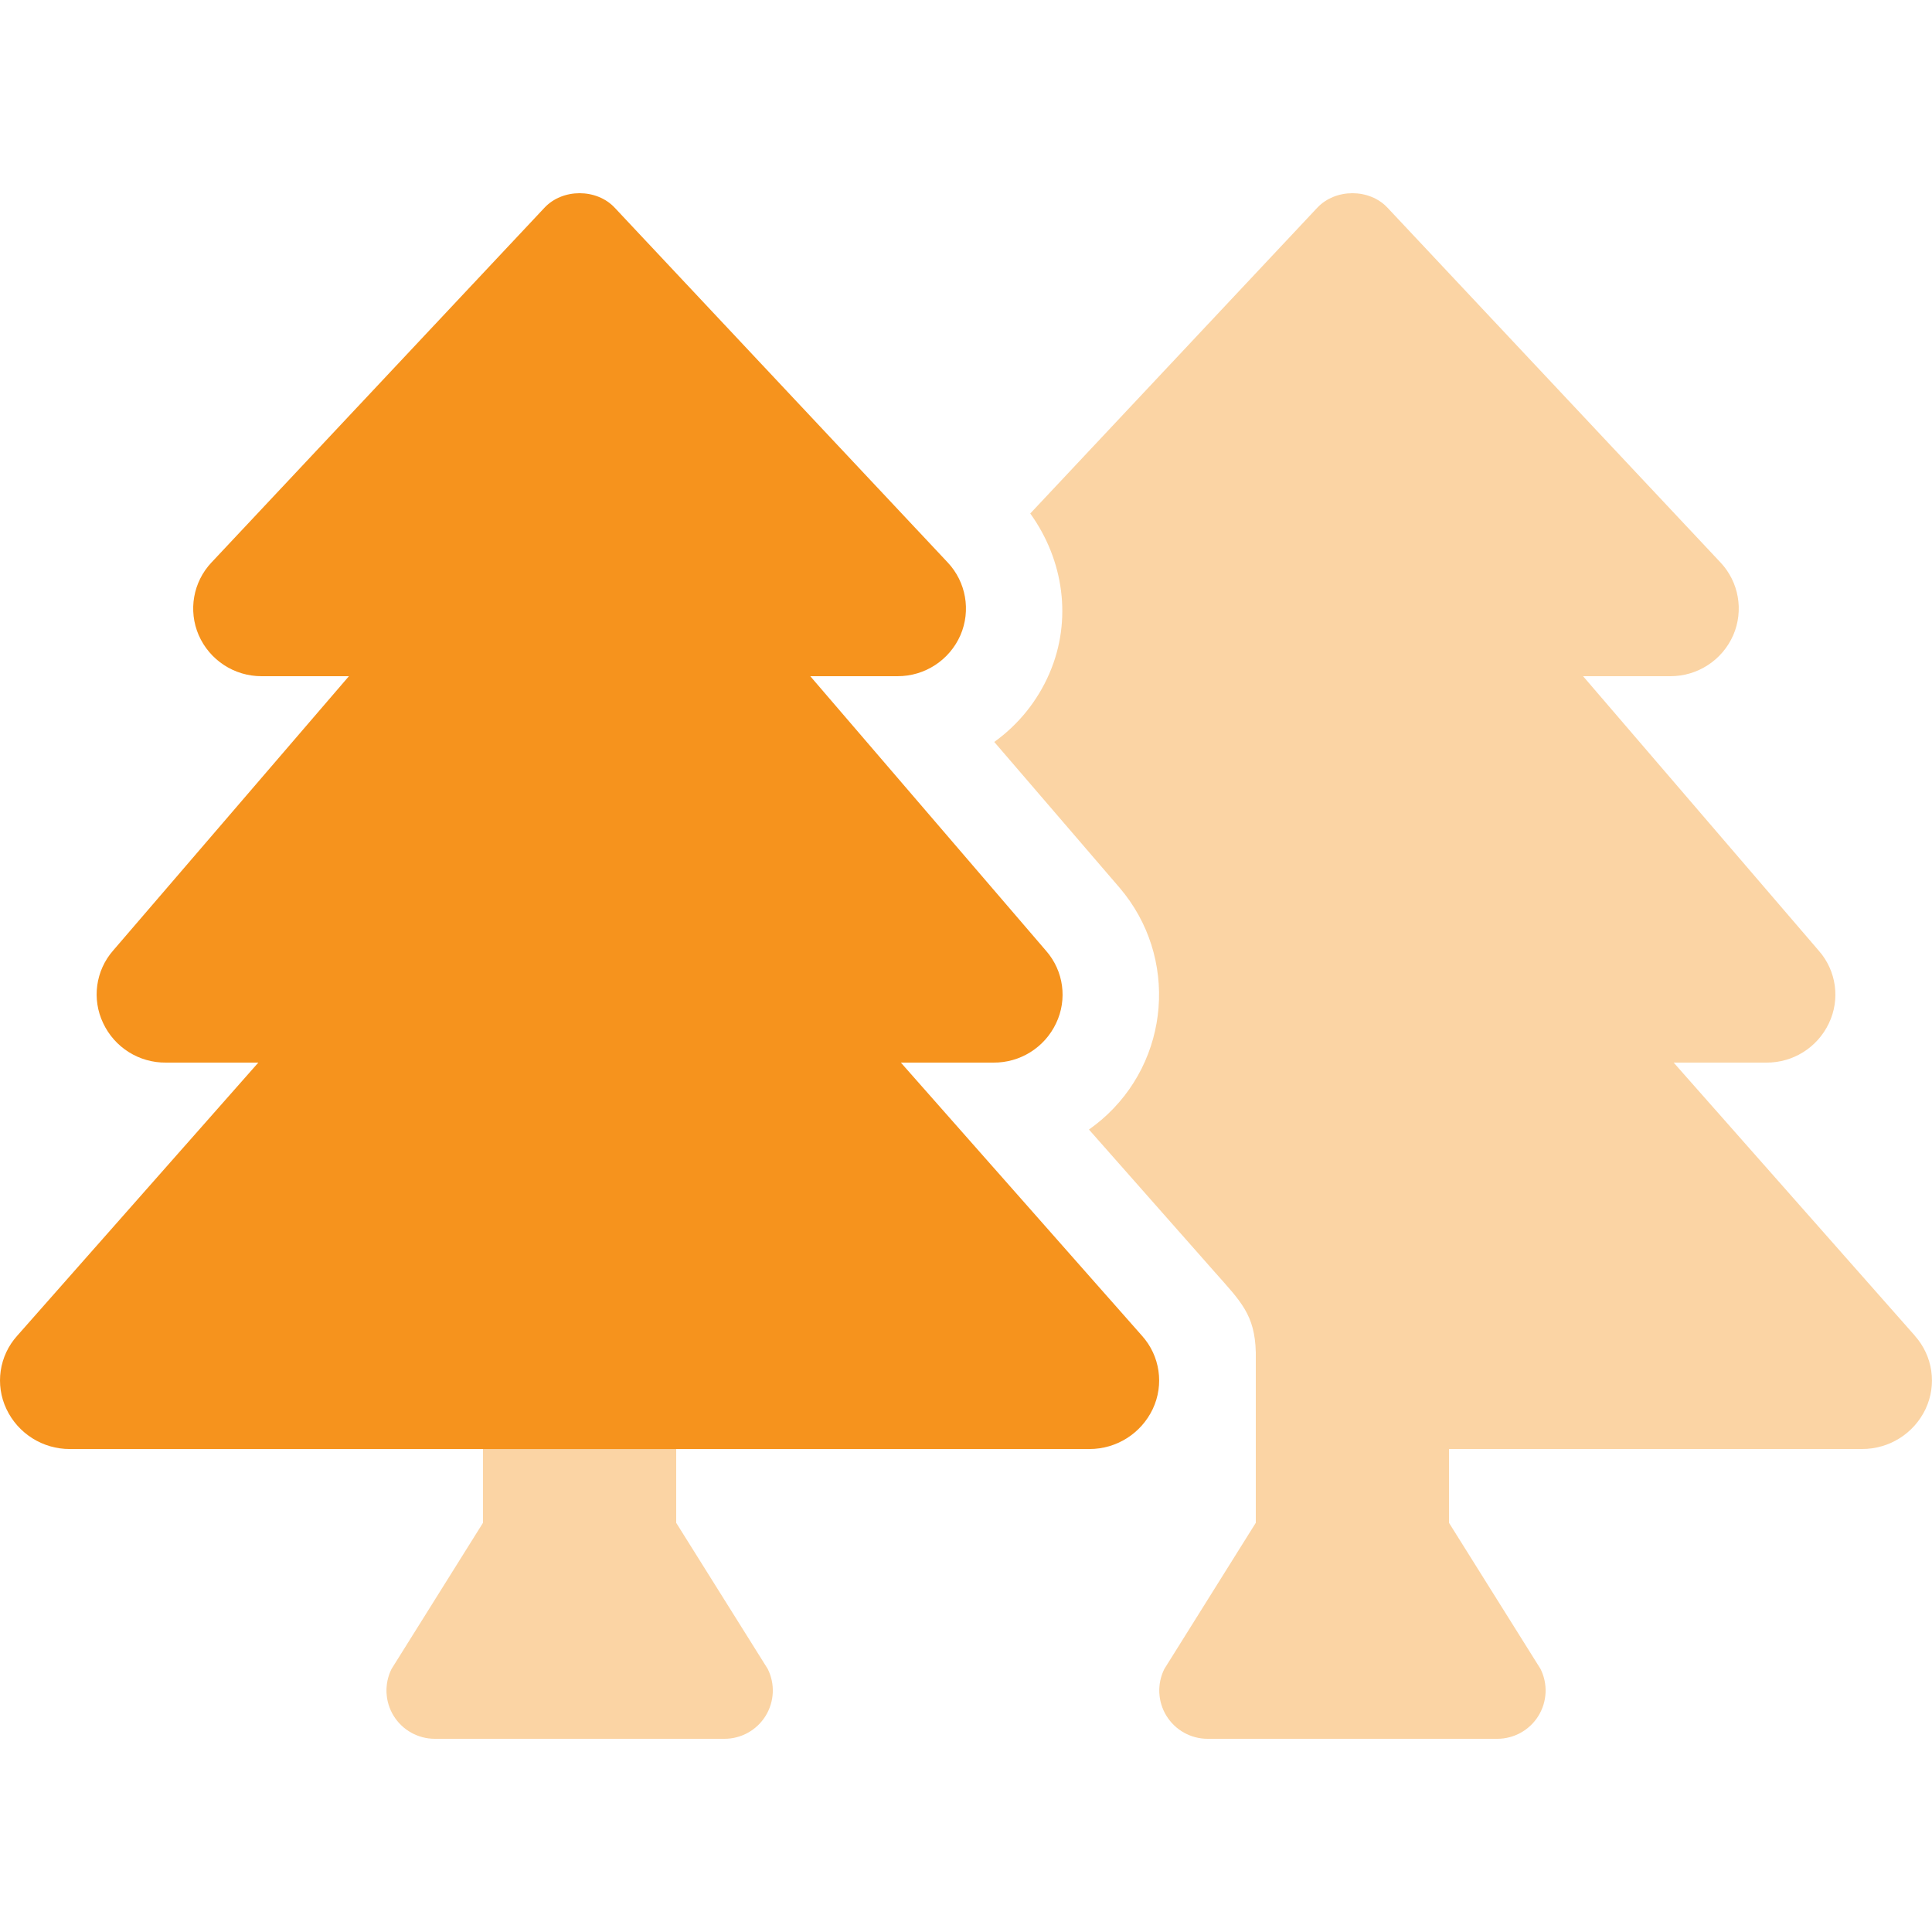
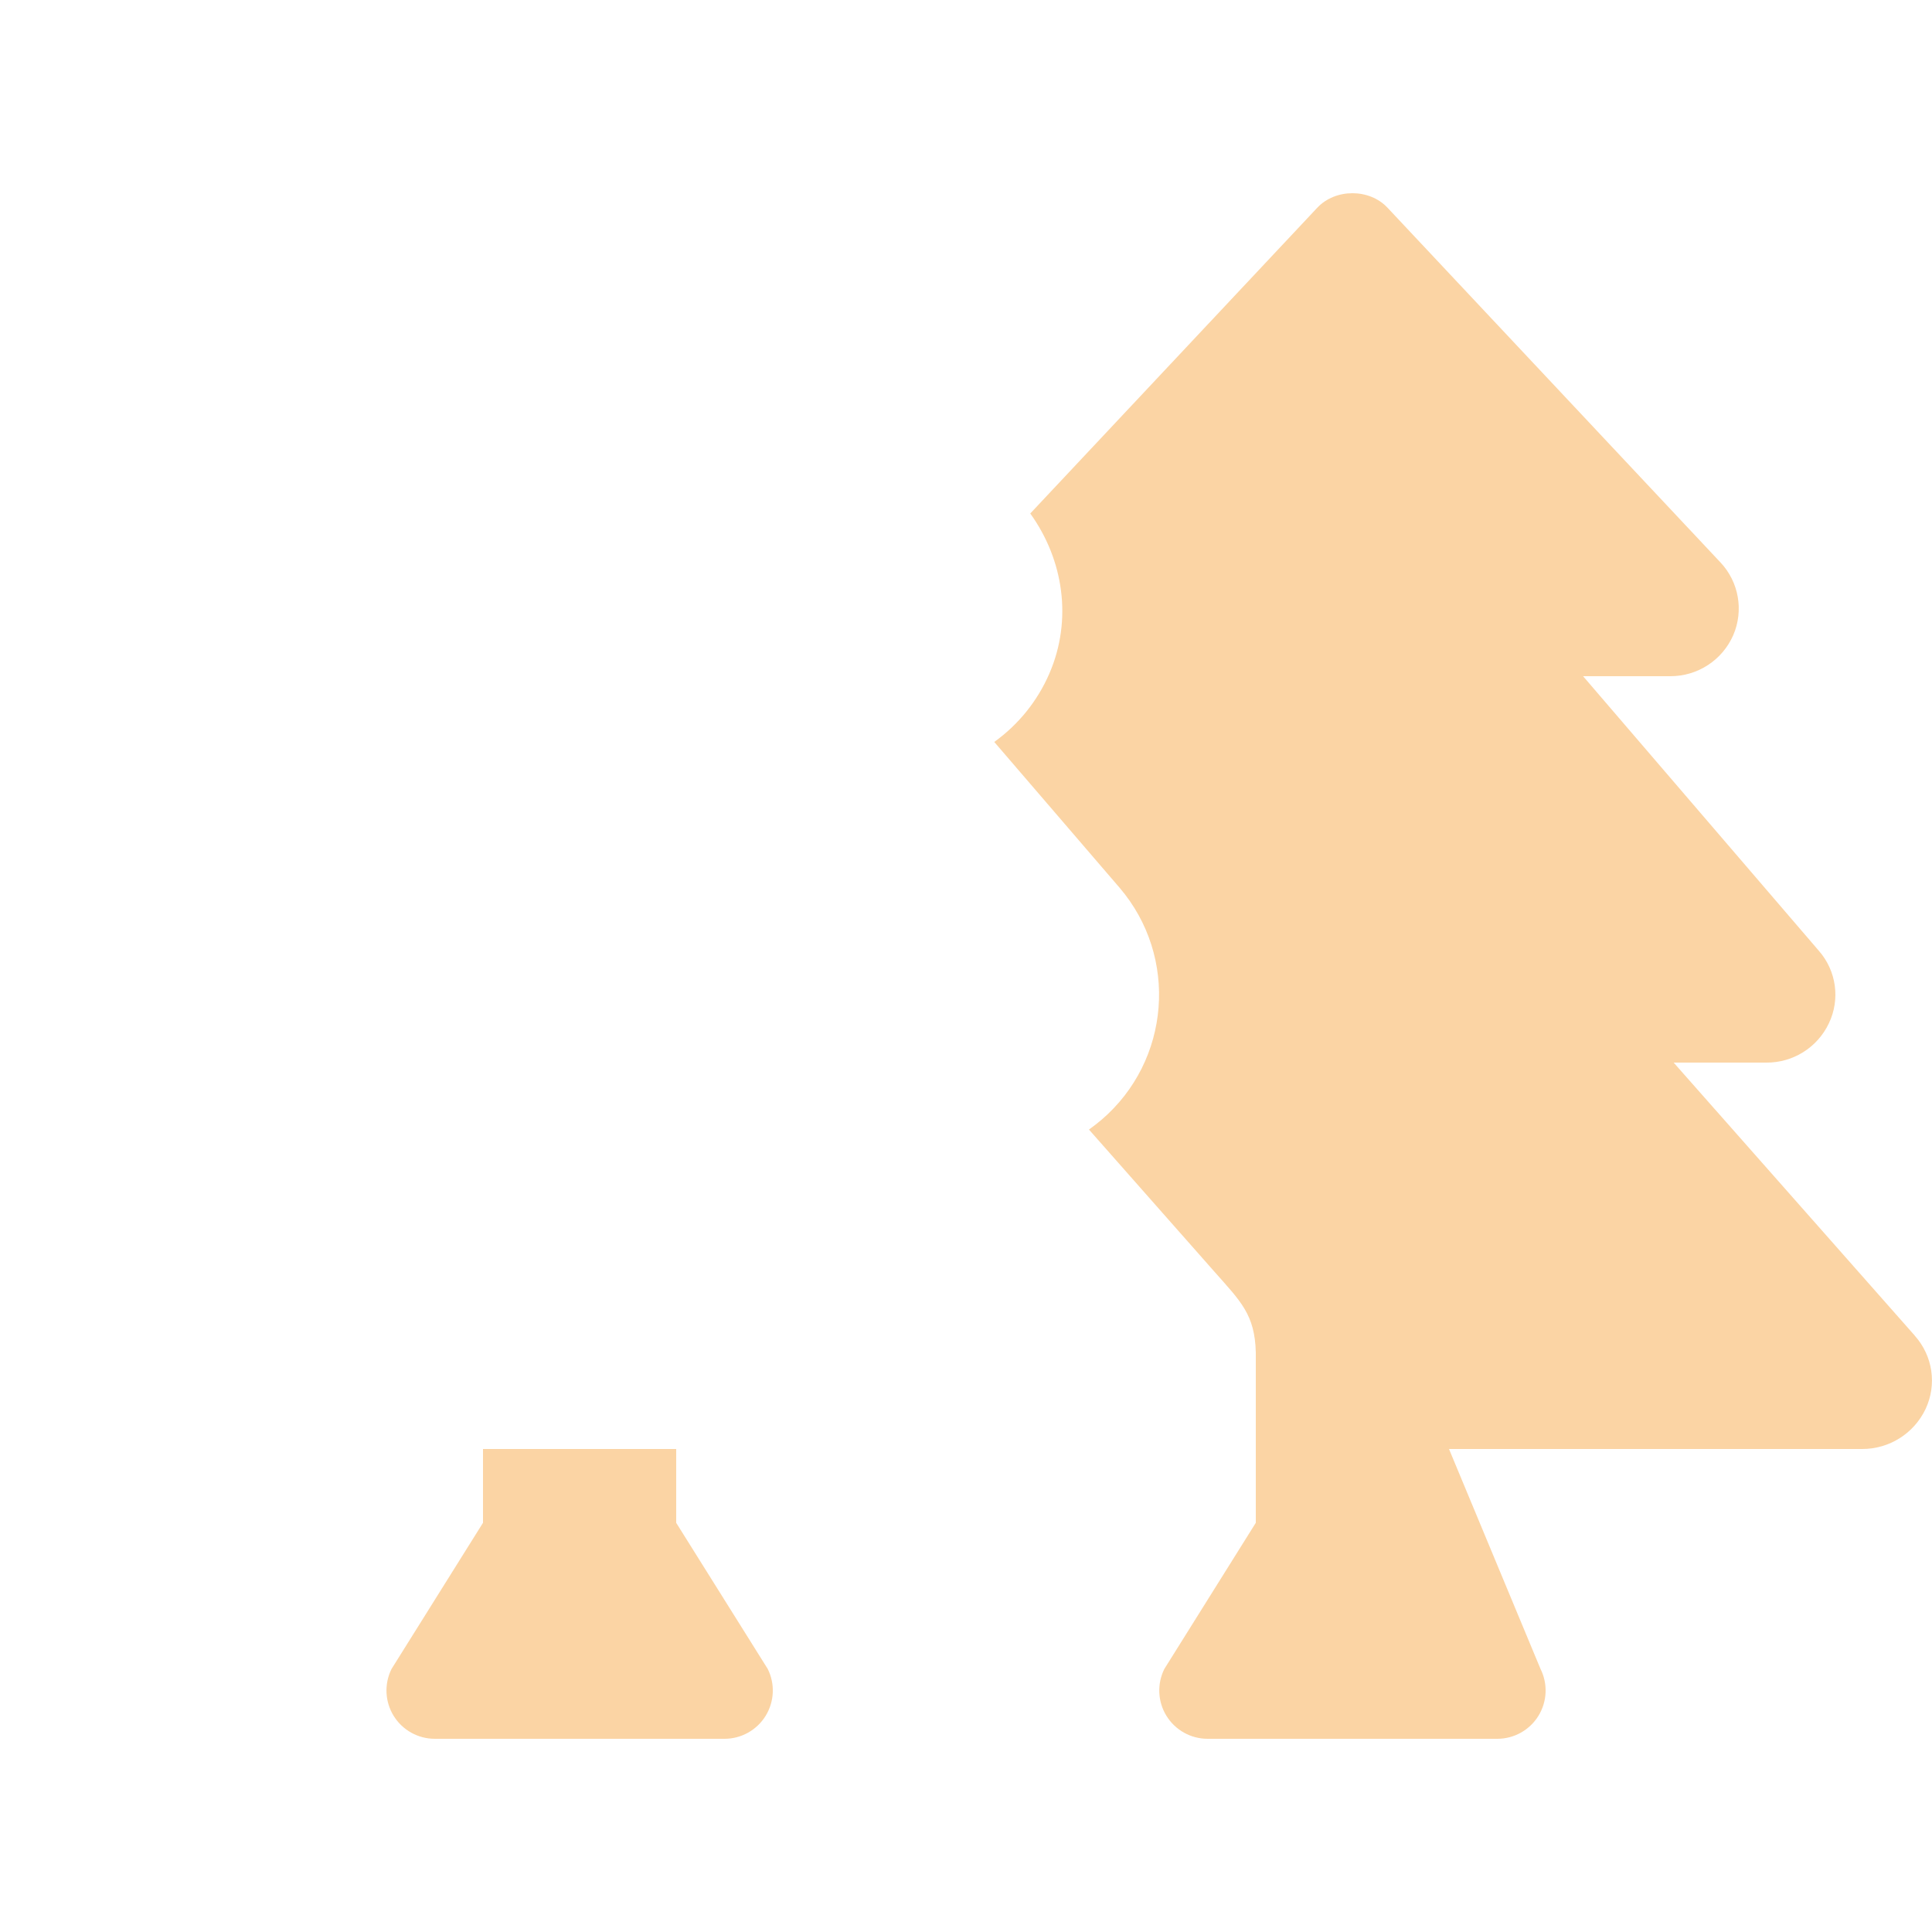
<svg xmlns="http://www.w3.org/2000/svg" width="70" height="70" viewBox="0 0 70 70">
  <g fill="none" fill-rule="evenodd">
-     <path fill="#F6931D" fill-rule="nonzero" d="M24.5,55.175 L24.5,52.5 L17.5,52.5 L17.5,55.174 L14.187,60.468 C13.916,61.01 13.945,61.654 14.263,62.169 C14.582,62.685 15.144,62.999 15.75,63 L26.25,63 C26.857,63 27.42,62.686 27.739,62.17 C28.058,61.654 28.087,61.009 27.815,60.467 L24.5,55.175 Z M69.378,48.394 L60.64,38.5 L63.99,38.5 C64.96,38.51 65.847,37.955 66.263,37.078 C66.679,36.21 66.538,35.178 65.904,34.453 L57.358,24.5 L60.518,24.5 C61.508,24.503 62.404,23.918 62.8,23.011 C63.184,22.12 63.002,21.085 62.336,20.378 L50.275,7.529 C49.619,6.824 48.385,6.824 47.725,7.529 L37.328,18.605 C38.54,20.286 38.859,22.466 38.021,24.402 C37.593,25.394 36.902,26.252 36.024,26.882 L40.567,32.167 C42.706,34.673 42.408,38.438 39.903,40.578 C39.757,40.701 39.608,40.817 39.455,40.926 L44.007,46.083 C44.953,47.153 45.466,47.628 45.5,49 L45.5,55.174 L42.187,60.468 C41.916,61.01 41.945,61.654 42.263,62.169 C42.582,62.685 43.144,62.999 43.75,63 L54.25,63 C54.857,63 55.42,62.686 55.739,62.17 C56.058,61.654 56.087,61.009 55.815,60.467 L52.5,55.175 L52.5,52.5 L67.47,52.5 C68.452,52.502 69.346,51.938 69.767,51.051 C70.183,50.169 70.029,49.124 69.378,48.398 L69.378,48.394 Z" opacity=".4" />
-     <path fill="#F6931D" fill-rule="nonzero" d="M41.766,51.052 C41.345,51.939 40.451,52.503 39.469,52.501 L2.53,52.501 C1.548,52.504 0.653,51.939 0.233,51.052 C-0.185,50.17 -0.031,49.123 0.622,48.398 L9.36,38.5 L6.016,38.5 C5.041,38.511 4.151,37.952 3.737,37.069 C3.323,36.201 3.463,35.17 4.095,34.444 L12.642,24.5 L9.482,24.5 C8.492,24.504 7.595,23.919 7.199,23.012 C6.814,22.121 6.996,21.085 7.663,20.379 L19.725,7.529 C20.381,6.824 21.619,6.824 22.275,7.529 L34.336,20.378 C35.002,21.085 35.184,22.12 34.8,23.011 C34.404,23.918 33.508,24.503 32.518,24.5 L29.358,24.5 L37.904,34.453 C38.538,35.178 38.679,36.21 38.263,37.078 C37.847,37.955 36.96,38.51 35.99,38.5 L32.64,38.5 L41.377,48.398 C42.03,49.123 42.183,50.17 41.766,51.052 L41.766,51.052 Z" />
+     <path fill="#F6931D" fill-rule="nonzero" d="M24.5,55.175 L24.5,52.5 L17.5,52.5 L17.5,55.174 L14.187,60.468 C13.916,61.01 13.945,61.654 14.263,62.169 C14.582,62.685 15.144,62.999 15.75,63 L26.25,63 C26.857,63 27.42,62.686 27.739,62.17 C28.058,61.654 28.087,61.009 27.815,60.467 L24.5,55.175 Z M69.378,48.394 L60.64,38.5 L63.99,38.5 C64.96,38.51 65.847,37.955 66.263,37.078 C66.679,36.21 66.538,35.178 65.904,34.453 L57.358,24.5 L60.518,24.5 C61.508,24.503 62.404,23.918 62.8,23.011 C63.184,22.12 63.002,21.085 62.336,20.378 L50.275,7.529 C49.619,6.824 48.385,6.824 47.725,7.529 L37.328,18.605 C38.54,20.286 38.859,22.466 38.021,24.402 C37.593,25.394 36.902,26.252 36.024,26.882 L40.567,32.167 C42.706,34.673 42.408,38.438 39.903,40.578 C39.757,40.701 39.608,40.817 39.455,40.926 L44.007,46.083 C44.953,47.153 45.466,47.628 45.5,49 L45.5,55.174 L42.187,60.468 C41.916,61.01 41.945,61.654 42.263,62.169 C42.582,62.685 43.144,62.999 43.75,63 L54.25,63 C54.857,63 55.42,62.686 55.739,62.17 C56.058,61.654 56.087,61.009 55.815,60.467 L52.5,52.5 L67.47,52.5 C68.452,52.502 69.346,51.938 69.767,51.051 C70.183,50.169 70.029,49.124 69.378,48.398 L69.378,48.394 Z" opacity=".4" />
  </g>
</svg>